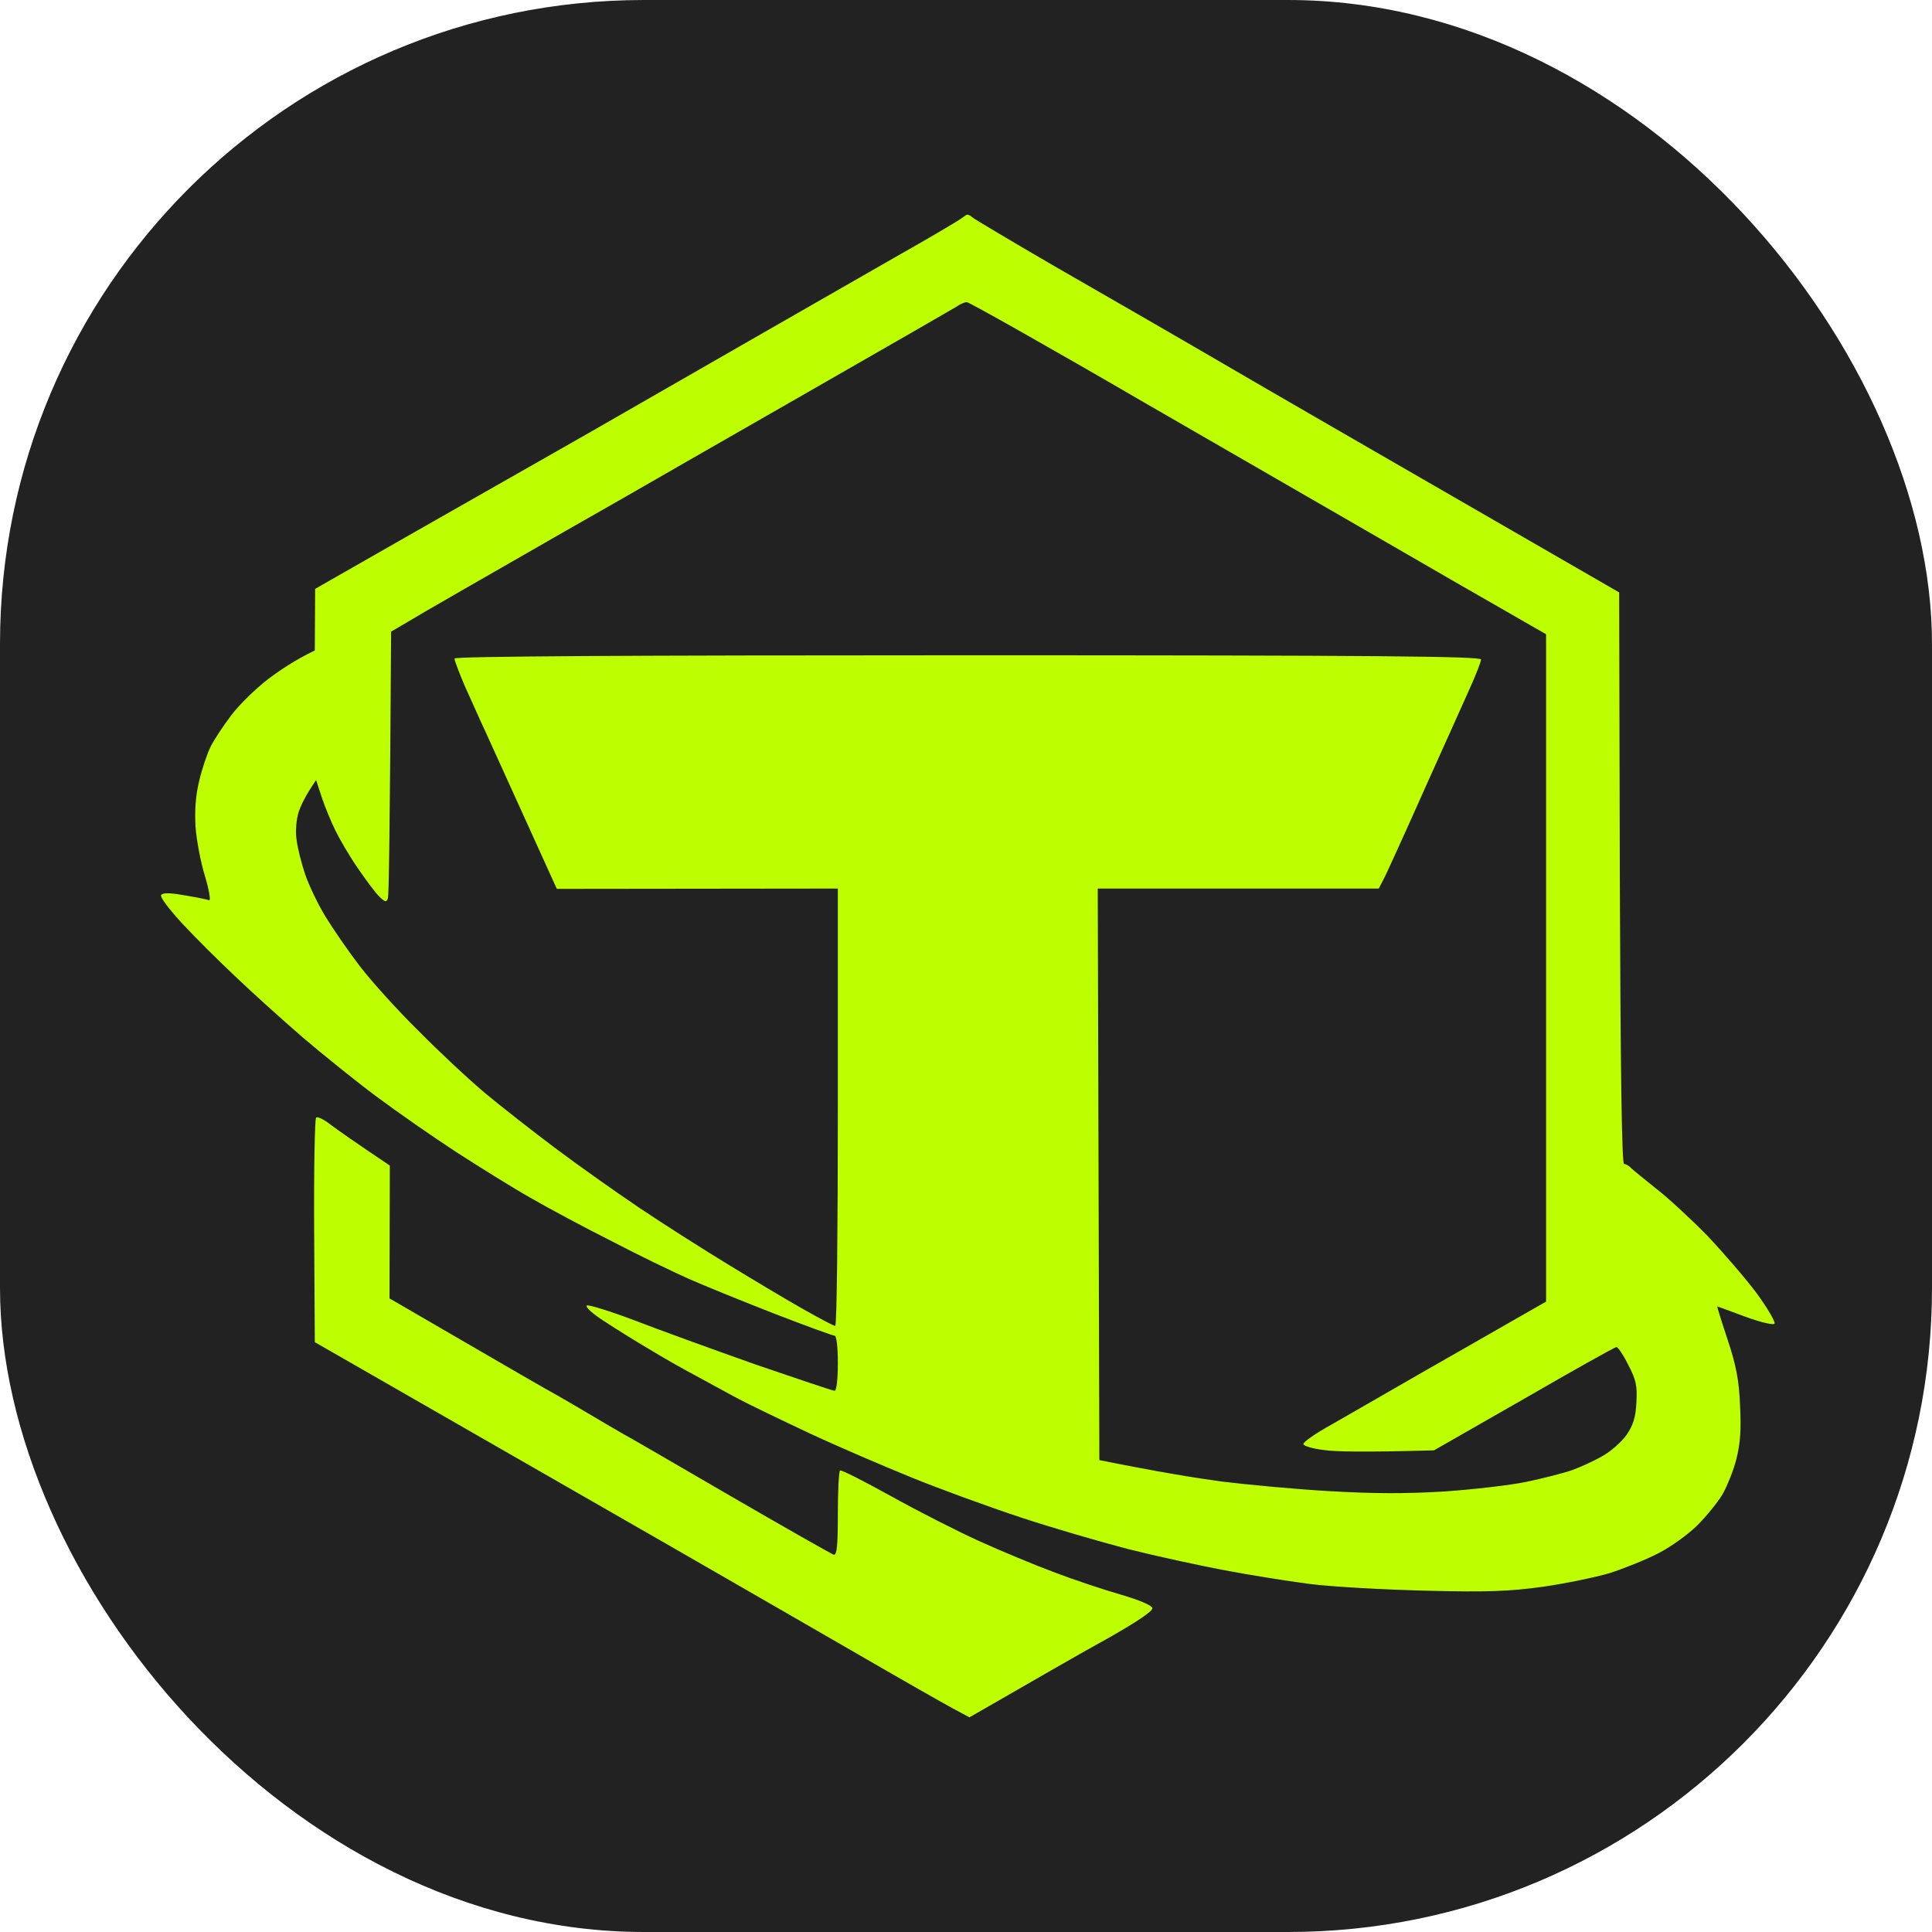
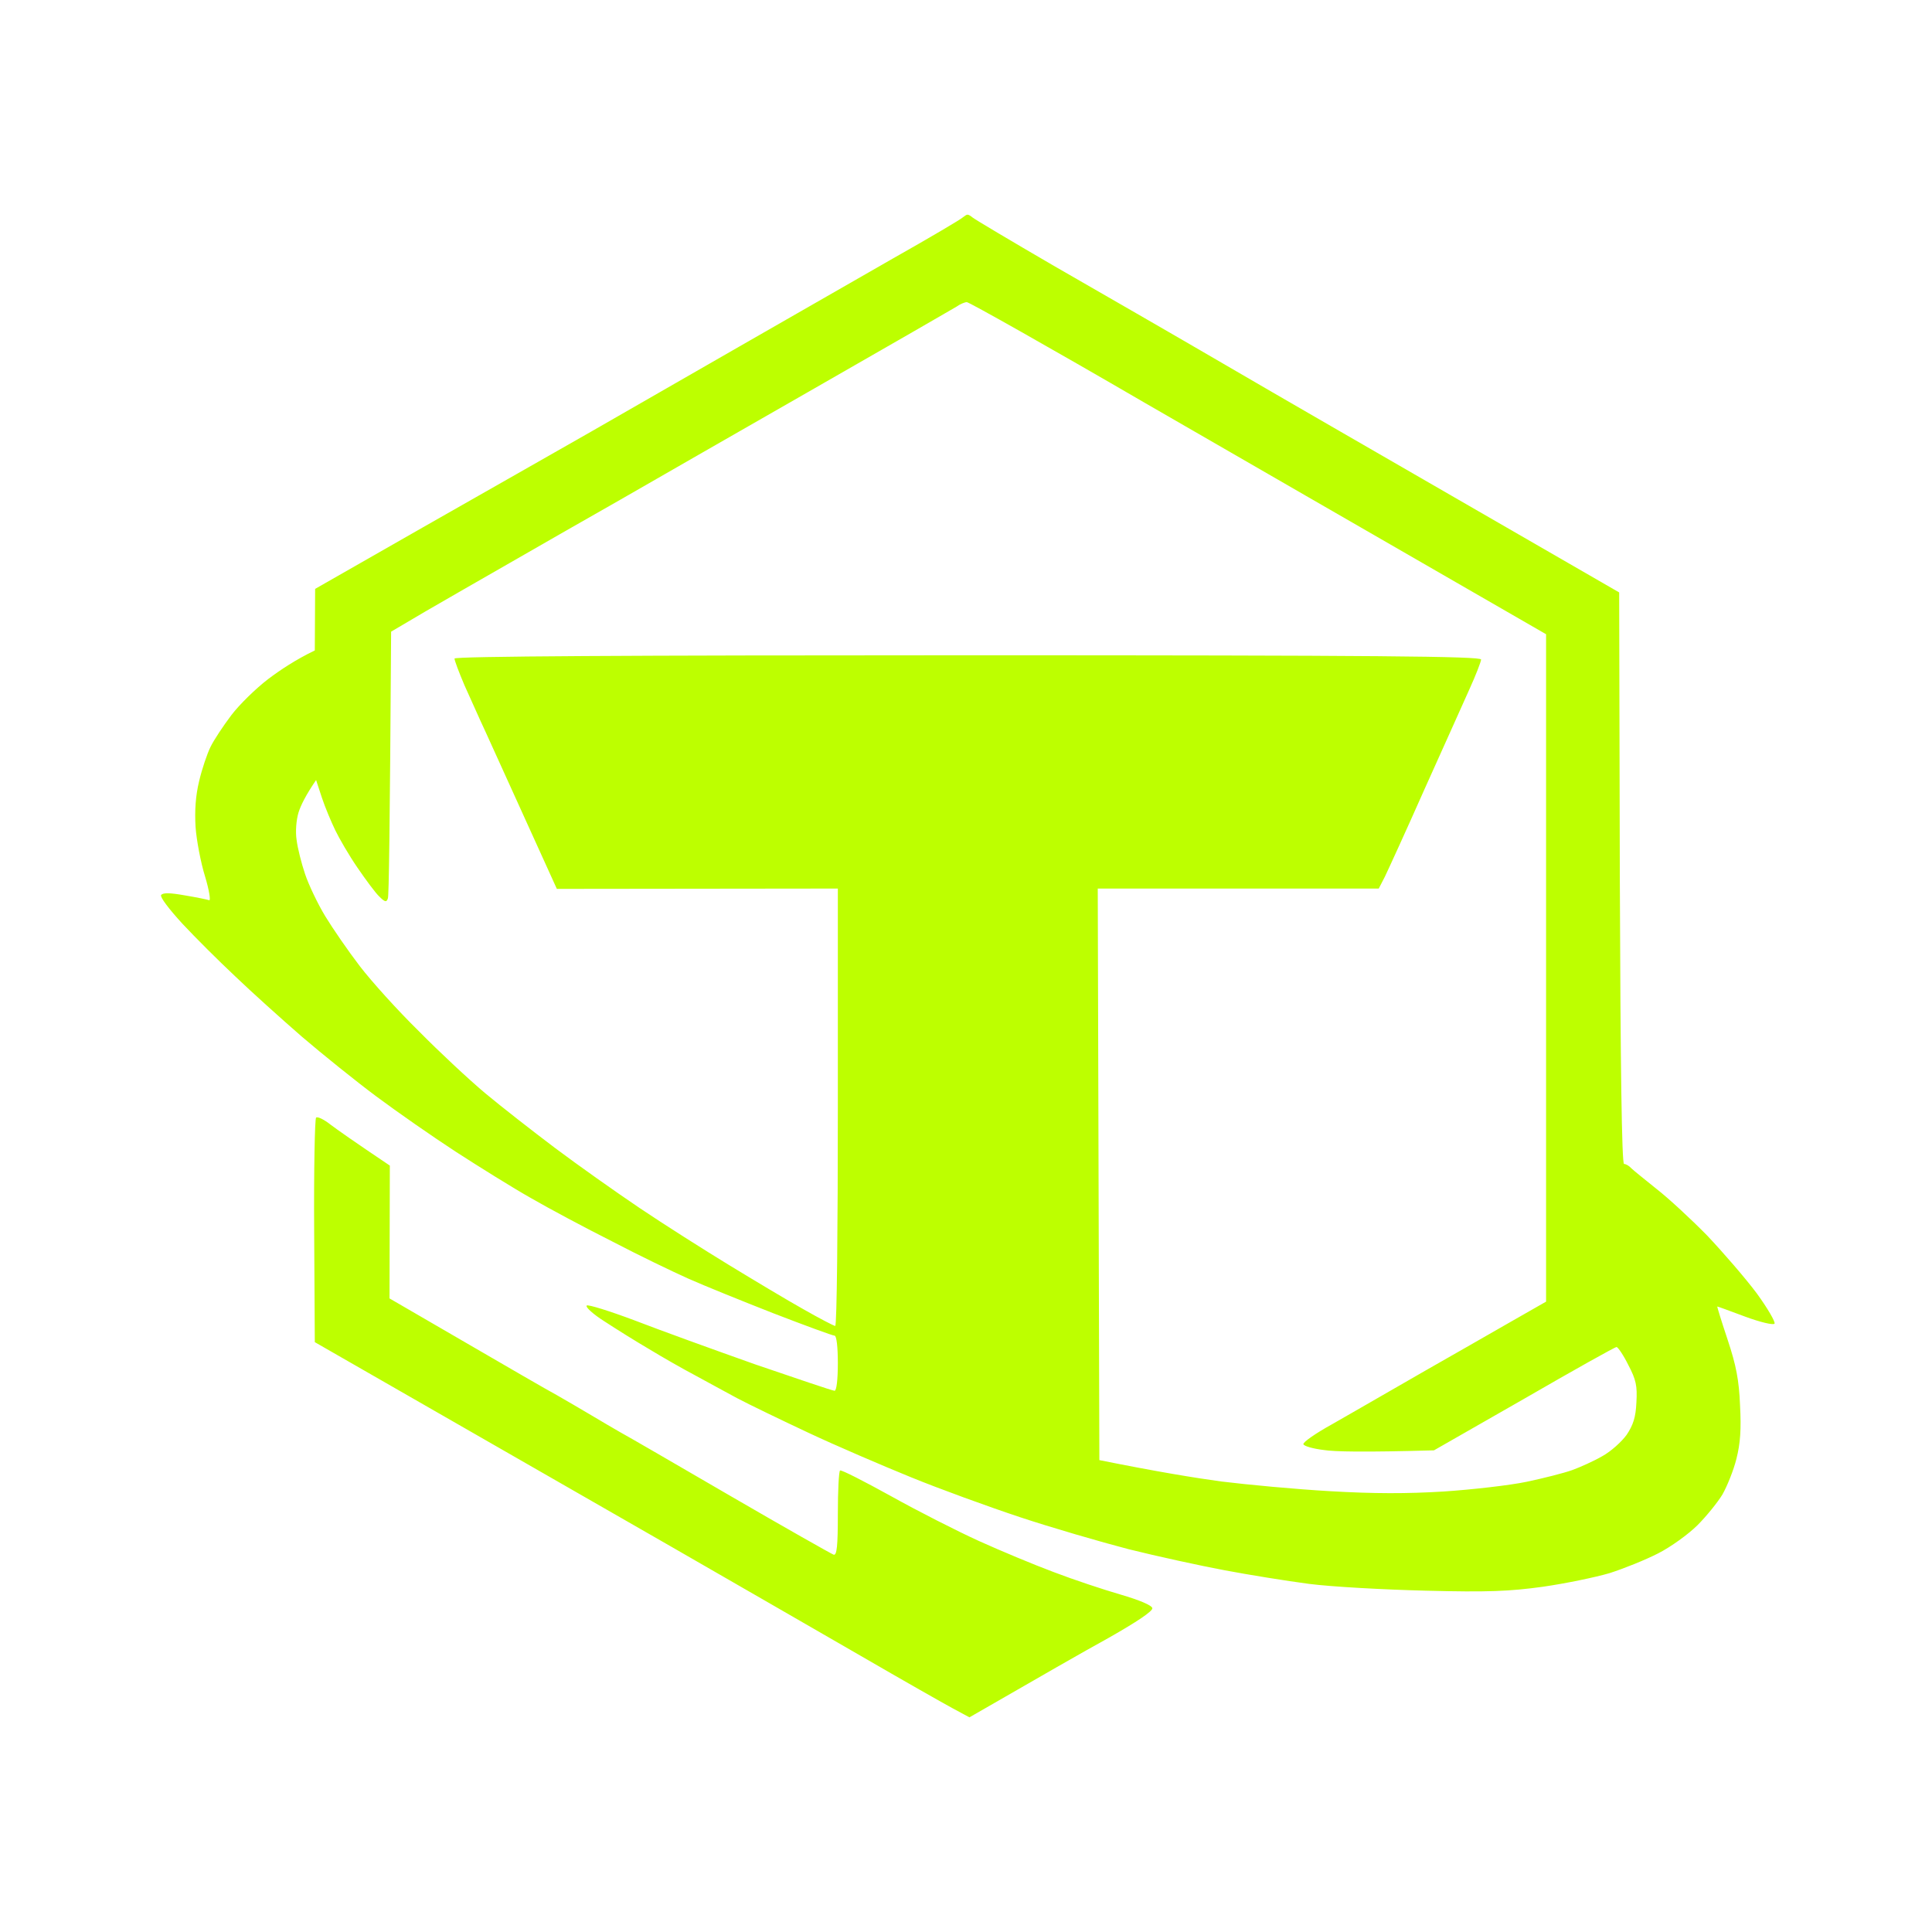
<svg xmlns="http://www.w3.org/2000/svg" width="36" height="36" viewBox="0 0 36 36" fill="none">
-   <rect width="36" height="36" rx="12" fill="#222222" />
-   <path fill-rule="evenodd" clip-rule="evenodd" d="M18.027 4C18.052 4 18.088 4.024 18.124 4.054C18.16 4.085 18.838 4.489 19.638 4.954C20.437 5.413 21.884 6.246 22.846 6.807C23.808 7.369 25.703 8.461 27.053 9.24C28.403 10.019 29.656 10.743 30.171 11.039L30.183 16.364C30.195 19.866 30.219 21.689 30.262 21.689C30.298 21.689 30.358 21.725 30.395 21.767C30.437 21.809 30.649 21.978 30.867 22.154C31.085 22.323 31.509 22.715 31.811 23.023C32.108 23.337 32.526 23.82 32.738 24.104C32.943 24.387 33.089 24.641 33.065 24.665C33.04 24.695 32.792 24.635 32.514 24.532C32.241 24.43 32.011 24.345 31.999 24.345C31.993 24.345 32.078 24.623 32.193 24.967C32.35 25.438 32.405 25.721 32.423 26.186C32.447 26.633 32.429 26.893 32.356 27.182C32.302 27.4 32.181 27.696 32.096 27.846C32.005 27.997 31.793 28.257 31.63 28.42C31.46 28.589 31.133 28.825 30.897 28.945C30.661 29.066 30.256 29.229 29.989 29.314C29.723 29.392 29.166 29.507 28.748 29.567C28.131 29.652 27.725 29.67 26.569 29.64C25.788 29.621 24.807 29.567 24.39 29.513C23.972 29.458 23.264 29.344 22.816 29.259C22.368 29.175 21.563 29 21.03 28.867C20.497 28.728 19.583 28.462 19.002 28.269C18.421 28.076 17.507 27.744 16.974 27.526C16.441 27.309 15.582 26.941 15.067 26.699C14.553 26.458 13.953 26.168 13.735 26.053C13.517 25.933 13.166 25.746 12.948 25.625C12.73 25.51 12.349 25.293 12.101 25.142C11.853 24.997 11.477 24.762 11.265 24.623C11.054 24.49 10.908 24.357 10.932 24.327C10.957 24.303 11.362 24.43 11.828 24.605C12.295 24.786 13.312 25.154 14.08 25.426C14.855 25.691 15.515 25.915 15.551 25.915C15.588 25.915 15.612 25.703 15.612 25.401C15.612 25.1 15.588 24.888 15.551 24.888C15.515 24.888 15.007 24.701 14.413 24.472C13.826 24.242 13.112 23.953 12.827 23.826C12.543 23.699 11.901 23.391 11.405 23.131C10.902 22.878 10.224 22.516 9.891 22.323C9.558 22.135 8.929 21.743 8.499 21.465C8.063 21.181 7.397 20.717 7.016 20.433C6.634 20.149 6.005 19.642 5.624 19.316C5.242 18.984 4.679 18.477 4.383 18.193C4.08 17.909 3.638 17.469 3.396 17.209C3.148 16.938 2.978 16.714 3.002 16.678C3.039 16.63 3.172 16.636 3.444 16.684C3.662 16.72 3.862 16.762 3.898 16.774C3.929 16.787 3.898 16.587 3.82 16.328C3.741 16.074 3.662 15.658 3.644 15.41C3.626 15.102 3.644 14.831 3.711 14.553C3.765 14.323 3.862 14.04 3.922 13.919C3.983 13.792 4.159 13.527 4.31 13.327C4.461 13.128 4.77 12.826 5 12.651C5.224 12.482 5.515 12.289 5.866 12.12L5.872 10.973L7.881 9.826C8.989 9.198 10.394 8.395 11.011 8.045C11.629 7.689 12.864 6.982 13.766 6.463C14.662 5.95 15.957 5.207 16.641 4.815C17.325 4.429 17.906 4.085 17.936 4.054C17.973 4.024 18.009 4 18.027 4ZM15.188 7.23C13.808 8.021 12.174 8.956 11.556 9.313C10.939 9.663 10.012 10.194 9.498 10.49C8.983 10.786 8.275 11.19 7.924 11.395L7.288 11.77C7.264 15.549 7.246 16.69 7.228 16.738C7.204 16.817 7.173 16.811 7.07 16.708C6.998 16.642 6.816 16.394 6.659 16.165C6.501 15.935 6.32 15.621 6.247 15.47C6.174 15.319 6.059 15.048 5.999 14.867L5.89 14.535C5.696 14.819 5.605 15.006 5.563 15.138C5.521 15.277 5.502 15.495 5.527 15.652C5.545 15.803 5.617 16.086 5.684 16.285C5.751 16.485 5.92 16.841 6.059 17.07C6.199 17.3 6.489 17.722 6.707 18.006C6.925 18.29 7.415 18.833 7.803 19.213C8.184 19.6 8.741 20.119 9.044 20.373C9.34 20.62 9.928 21.079 10.345 21.393C10.763 21.707 11.471 22.208 11.919 22.51C12.367 22.812 13.118 23.288 13.584 23.572C14.05 23.856 14.674 24.23 14.976 24.399C15.273 24.568 15.539 24.707 15.563 24.707C15.594 24.707 15.612 22.872 15.612 20.632V16.557L10.376 16.563C9.492 14.619 9.147 13.859 9.044 13.629C8.935 13.4 8.765 13.007 8.656 12.772C8.553 12.53 8.469 12.307 8.469 12.271C8.469 12.229 11.695 12.21 18.033 12.21C25.643 12.21 27.598 12.229 27.598 12.289C27.598 12.325 27.501 12.579 27.38 12.844C27.259 13.11 26.884 13.955 26.539 14.716C26.2 15.482 25.867 16.207 25.806 16.334L25.691 16.557H20.455L20.485 27.207C21.563 27.424 22.271 27.539 22.755 27.605C23.239 27.665 24.148 27.75 24.783 27.786C25.606 27.834 26.212 27.834 26.902 27.792C27.435 27.756 28.131 27.677 28.446 27.611C28.76 27.545 29.142 27.448 29.293 27.394C29.444 27.339 29.699 27.225 29.856 27.134C30.02 27.044 30.219 26.862 30.31 26.736C30.431 26.555 30.48 26.41 30.492 26.132C30.51 25.824 30.486 25.709 30.34 25.432C30.25 25.25 30.147 25.1 30.122 25.1C30.092 25.1 29.317 25.534 28.397 26.066L26.72 27.025C25.407 27.062 24.862 27.05 24.668 27.019C24.468 26.995 24.299 26.947 24.287 26.911C24.275 26.875 24.517 26.706 24.826 26.536C25.134 26.361 25.455 26.174 25.54 26.126C25.625 26.078 26.085 25.812 26.569 25.534C27.053 25.257 27.756 24.858 28.131 24.641L28.809 24.254V11.818C27.471 11.051 26.527 10.508 25.843 10.11C25.159 9.717 23.137 8.546 21.345 7.514C19.559 6.475 18.058 5.63 18.015 5.63C17.979 5.63 17.888 5.666 17.822 5.715C17.755 5.757 16.568 6.439 15.188 7.23ZM6.162 20.958C6.283 21.049 6.58 21.26 7.264 21.719L7.258 24.194L8.662 25.009C9.431 25.456 10.2 25.902 10.37 25.993C10.539 26.09 10.83 26.259 11.011 26.367C11.193 26.476 11.441 26.621 11.556 26.687C11.671 26.748 12.597 27.285 13.614 27.877C14.631 28.468 15.497 28.957 15.533 28.969C15.594 28.988 15.612 28.806 15.612 28.209C15.612 27.78 15.63 27.412 15.654 27.4C15.685 27.388 16.108 27.605 16.611 27.883C17.107 28.16 17.846 28.535 18.245 28.716C18.645 28.897 19.268 29.157 19.638 29.295C20.001 29.434 20.564 29.621 20.879 29.712C21.23 29.815 21.46 29.911 21.472 29.965C21.484 30.02 21.187 30.219 20.655 30.521C20.195 30.774 19.426 31.215 18.064 32L17.761 31.837C17.591 31.746 16.817 31.306 16.036 30.853C15.255 30.4 13.657 29.483 12.494 28.812C11.326 28.142 9.359 27.013 5.866 25.009L5.854 22.938C5.847 21.797 5.866 20.843 5.89 20.825C5.92 20.801 6.041 20.862 6.162 20.958Z" fill="#BDFF00" />
+   <path fill-rule="evenodd" clip-rule="evenodd" d="M18.027 4C18.052 4 18.088 4.024 18.124 4.054C18.16 4.085 18.838 4.489 19.638 4.954C20.437 5.413 21.884 6.246 22.846 6.807C23.808 7.369 25.703 8.461 27.053 9.24C28.403 10.019 29.656 10.743 30.171 11.039L30.183 16.364C30.195 19.866 30.219 21.689 30.262 21.689C30.298 21.689 30.358 21.725 30.395 21.767C30.437 21.809 30.649 21.978 30.867 22.154C31.085 22.323 31.509 22.715 31.811 23.023C32.108 23.337 32.526 23.82 32.738 24.104C32.943 24.387 33.089 24.641 33.065 24.665C33.04 24.695 32.792 24.635 32.514 24.532C32.241 24.43 32.011 24.345 31.999 24.345C31.993 24.345 32.078 24.623 32.193 24.967C32.35 25.438 32.405 25.721 32.423 26.186C32.447 26.633 32.429 26.893 32.356 27.182C32.302 27.4 32.181 27.696 32.096 27.846C32.005 27.997 31.793 28.257 31.63 28.42C31.46 28.589 31.133 28.825 30.897 28.945C30.661 29.066 30.256 29.229 29.989 29.314C29.723 29.392 29.166 29.507 28.748 29.567C28.131 29.652 27.725 29.67 26.569 29.64C25.788 29.621 24.807 29.567 24.39 29.513C23.972 29.458 23.264 29.344 22.816 29.259C22.368 29.175 21.563 29 21.03 28.867C20.497 28.728 19.583 28.462 19.002 28.269C18.421 28.076 17.507 27.744 16.974 27.526C16.441 27.309 15.582 26.941 15.067 26.699C14.553 26.458 13.953 26.168 13.735 26.053C13.517 25.933 13.166 25.746 12.948 25.625C12.73 25.51 12.349 25.293 12.101 25.142C11.853 24.997 11.477 24.762 11.265 24.623C11.054 24.49 10.908 24.357 10.932 24.327C10.957 24.303 11.362 24.43 11.828 24.605C12.295 24.786 13.312 25.154 14.08 25.426C14.855 25.691 15.515 25.915 15.551 25.915C15.588 25.915 15.612 25.703 15.612 25.401C15.612 25.1 15.588 24.888 15.551 24.888C15.515 24.888 15.007 24.701 14.413 24.472C13.826 24.242 13.112 23.953 12.827 23.826C12.543 23.699 11.901 23.391 11.405 23.131C10.902 22.878 10.224 22.516 9.891 22.323C9.558 22.135 8.929 21.743 8.499 21.465C8.063 21.181 7.397 20.717 7.016 20.433C6.634 20.149 6.005 19.642 5.624 19.316C5.242 18.984 4.679 18.477 4.383 18.193C4.08 17.909 3.638 17.469 3.396 17.209C3.148 16.938 2.978 16.714 3.002 16.678C3.039 16.63 3.172 16.636 3.444 16.684C3.662 16.72 3.862 16.762 3.898 16.774C3.929 16.787 3.898 16.587 3.82 16.328C3.741 16.074 3.662 15.658 3.644 15.41C3.626 15.102 3.644 14.831 3.711 14.553C3.765 14.323 3.862 14.04 3.922 13.919C3.983 13.792 4.159 13.527 4.31 13.327C4.461 13.128 4.77 12.826 5 12.651C5.224 12.482 5.515 12.289 5.866 12.12L5.872 10.973L7.881 9.826C8.989 9.198 10.394 8.395 11.011 8.045C11.629 7.689 12.864 6.982 13.766 6.463C14.662 5.95 15.957 5.207 16.641 4.815C17.325 4.429 17.906 4.085 17.936 4.054C17.973 4.024 18.009 4 18.027 4ZM15.188 7.23C13.808 8.021 12.174 8.956 11.556 9.313C10.939 9.663 10.012 10.194 9.498 10.49C8.983 10.786 8.275 11.19 7.924 11.395L7.288 11.77C7.264 15.549 7.246 16.69 7.228 16.738C7.204 16.817 7.173 16.811 7.07 16.708C6.998 16.642 6.816 16.394 6.659 16.165C6.501 15.935 6.32 15.621 6.247 15.47C6.174 15.319 6.059 15.048 5.999 14.867L5.89 14.535C5.696 14.819 5.605 15.006 5.563 15.138C5.521 15.277 5.502 15.495 5.527 15.652C5.545 15.803 5.617 16.086 5.684 16.285C5.751 16.485 5.92 16.841 6.059 17.07C6.199 17.3 6.489 17.722 6.707 18.006C6.925 18.29 7.415 18.833 7.803 19.213C8.184 19.6 8.741 20.119 9.044 20.373C9.34 20.62 9.928 21.079 10.345 21.393C10.763 21.707 11.471 22.208 11.919 22.51C12.367 22.812 13.118 23.288 13.584 23.572C14.05 23.856 14.674 24.23 14.976 24.399C15.273 24.568 15.539 24.707 15.563 24.707C15.594 24.707 15.612 22.872 15.612 20.632V16.557L10.376 16.563C9.492 14.619 9.147 13.859 9.044 13.629C8.935 13.4 8.765 13.007 8.656 12.772C8.553 12.53 8.469 12.307 8.469 12.271C8.469 12.229 11.695 12.21 18.033 12.21C25.643 12.21 27.598 12.229 27.598 12.289C27.598 12.325 27.501 12.579 27.38 12.844C27.259 13.11 26.884 13.955 26.539 14.716C26.2 15.482 25.867 16.207 25.806 16.334L25.691 16.557H20.455L20.485 27.207C21.563 27.424 22.271 27.539 22.755 27.605C23.239 27.665 24.148 27.75 24.783 27.786C25.606 27.834 26.212 27.834 26.902 27.792C27.435 27.756 28.131 27.677 28.446 27.611C28.76 27.545 29.142 27.448 29.293 27.394C29.444 27.339 29.699 27.225 29.856 27.134C30.02 27.044 30.219 26.862 30.31 26.736C30.431 26.555 30.48 26.41 30.492 26.132C30.51 25.824 30.486 25.709 30.34 25.432C30.25 25.25 30.147 25.1 30.122 25.1C30.092 25.1 29.317 25.534 28.397 26.066L26.72 27.025C25.407 27.062 24.862 27.05 24.668 27.019C24.468 26.995 24.299 26.947 24.287 26.911C24.275 26.875 24.517 26.706 24.826 26.536C25.134 26.361 25.455 26.174 25.54 26.126C25.625 26.078 26.085 25.812 26.569 25.534C27.053 25.257 27.756 24.858 28.131 24.641L28.809 24.254V11.818C25.159 9.717 23.137 8.546 21.345 7.514C19.559 6.475 18.058 5.63 18.015 5.63C17.979 5.63 17.888 5.666 17.822 5.715C17.755 5.757 16.568 6.439 15.188 7.23ZM6.162 20.958C6.283 21.049 6.58 21.26 7.264 21.719L7.258 24.194L8.662 25.009C9.431 25.456 10.2 25.902 10.37 25.993C10.539 26.09 10.83 26.259 11.011 26.367C11.193 26.476 11.441 26.621 11.556 26.687C11.671 26.748 12.597 27.285 13.614 27.877C14.631 28.468 15.497 28.957 15.533 28.969C15.594 28.988 15.612 28.806 15.612 28.209C15.612 27.78 15.63 27.412 15.654 27.4C15.685 27.388 16.108 27.605 16.611 27.883C17.107 28.16 17.846 28.535 18.245 28.716C18.645 28.897 19.268 29.157 19.638 29.295C20.001 29.434 20.564 29.621 20.879 29.712C21.23 29.815 21.46 29.911 21.472 29.965C21.484 30.02 21.187 30.219 20.655 30.521C20.195 30.774 19.426 31.215 18.064 32L17.761 31.837C17.591 31.746 16.817 31.306 16.036 30.853C15.255 30.4 13.657 29.483 12.494 28.812C11.326 28.142 9.359 27.013 5.866 25.009L5.854 22.938C5.847 21.797 5.866 20.843 5.89 20.825C5.92 20.801 6.041 20.862 6.162 20.958Z" fill="#BDFF00" />
</svg>